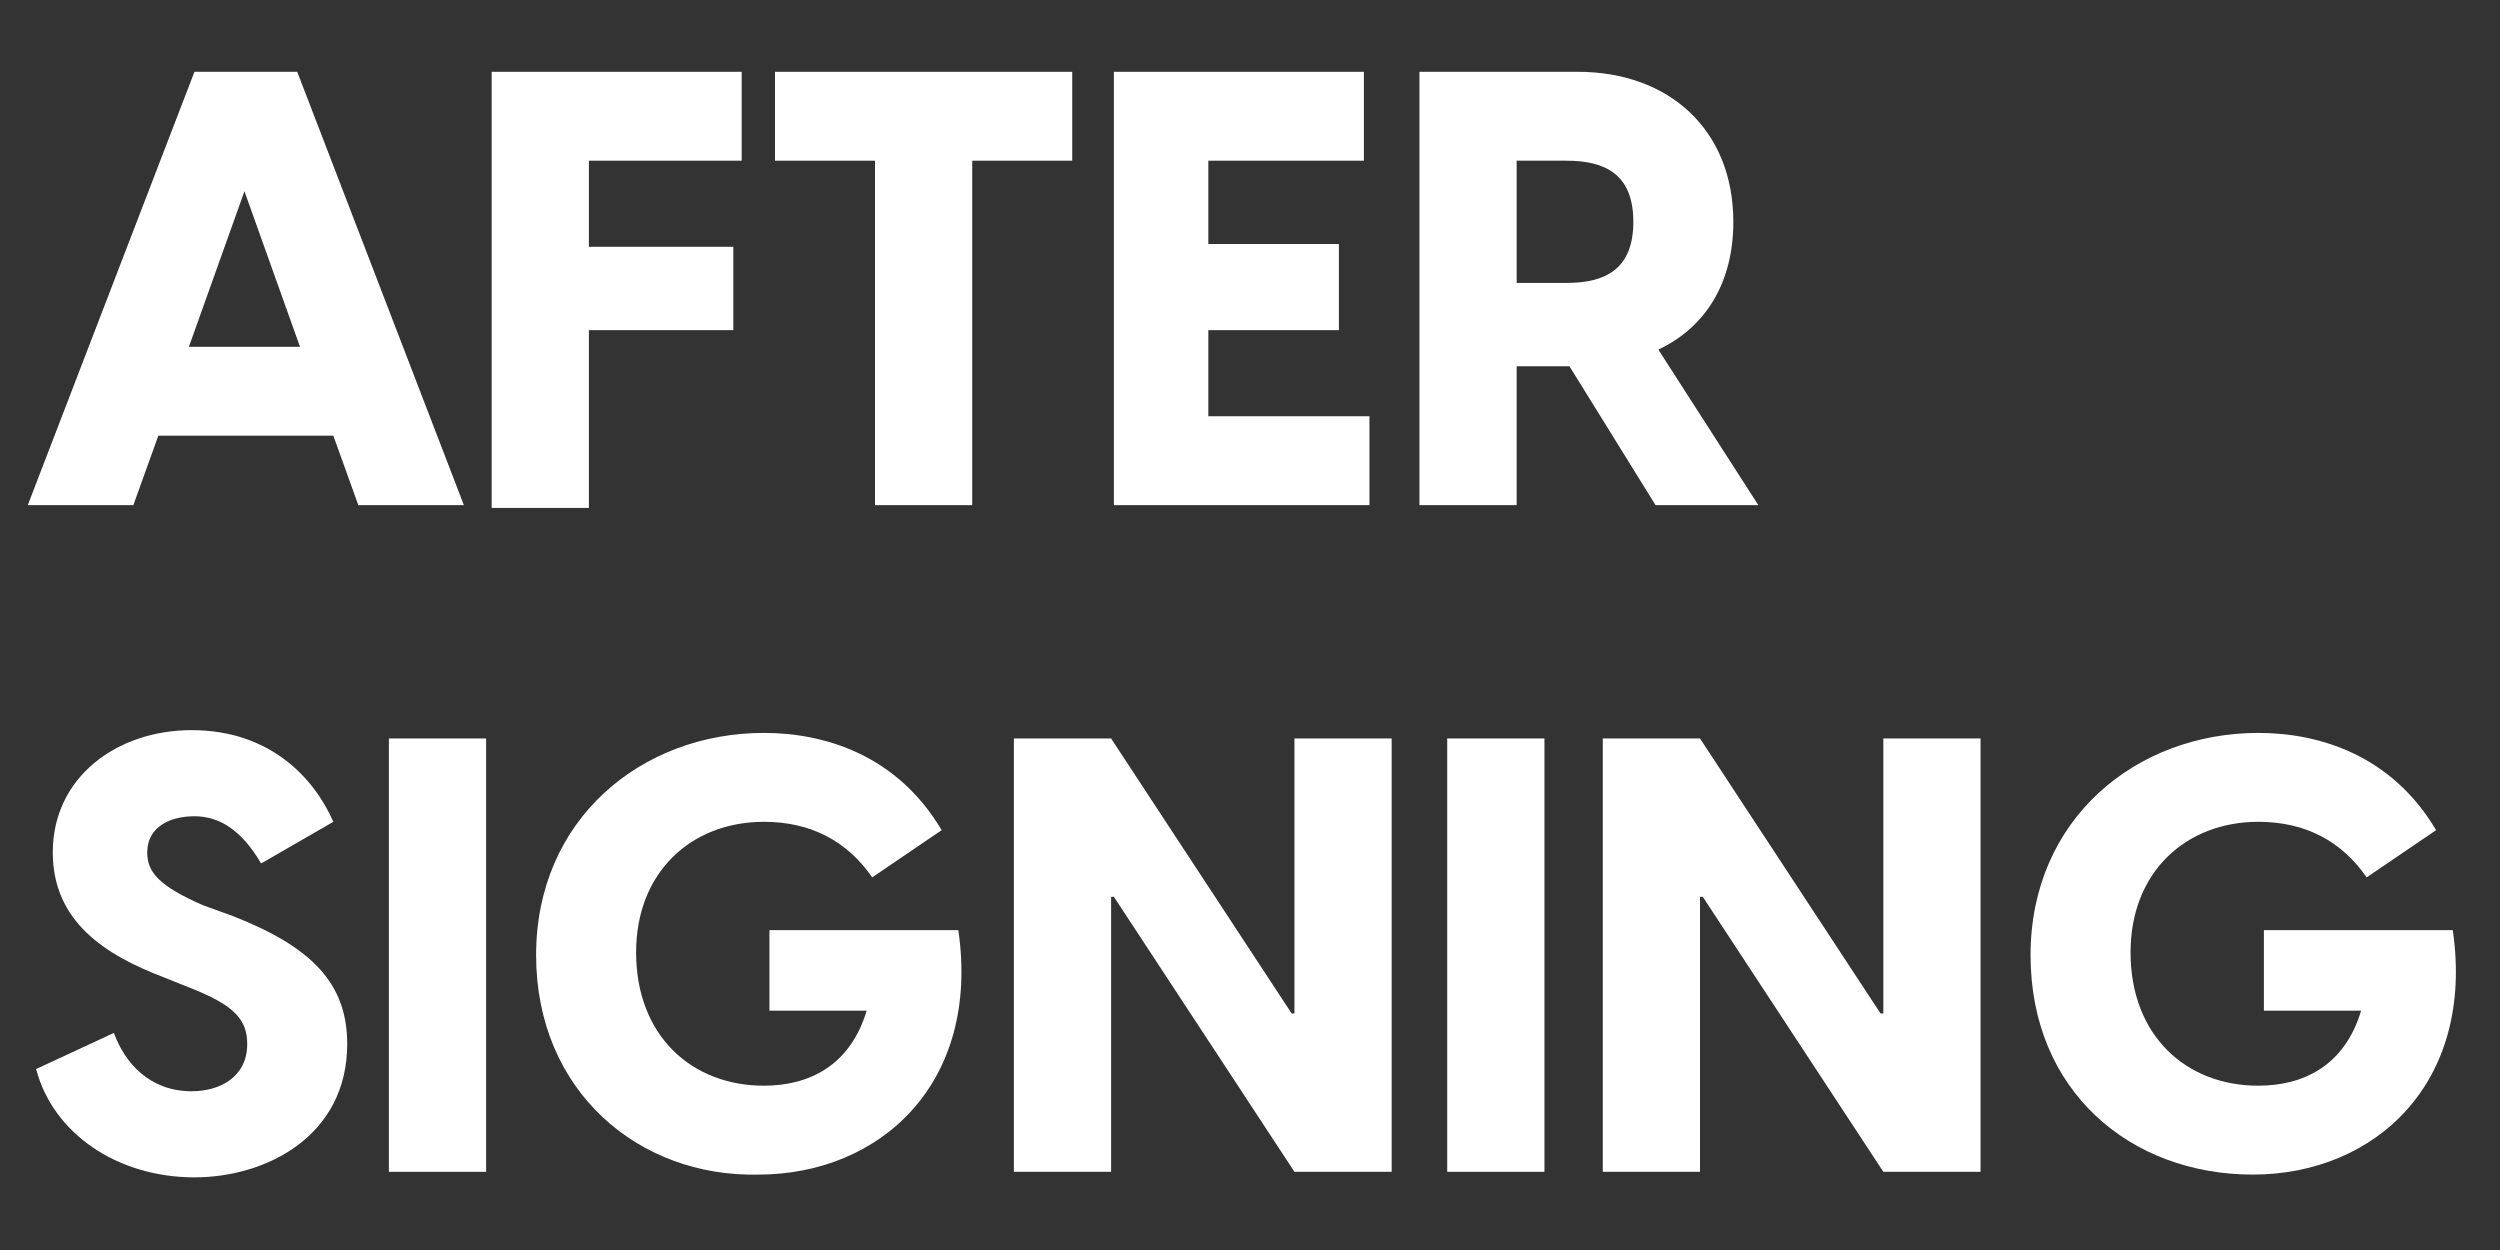
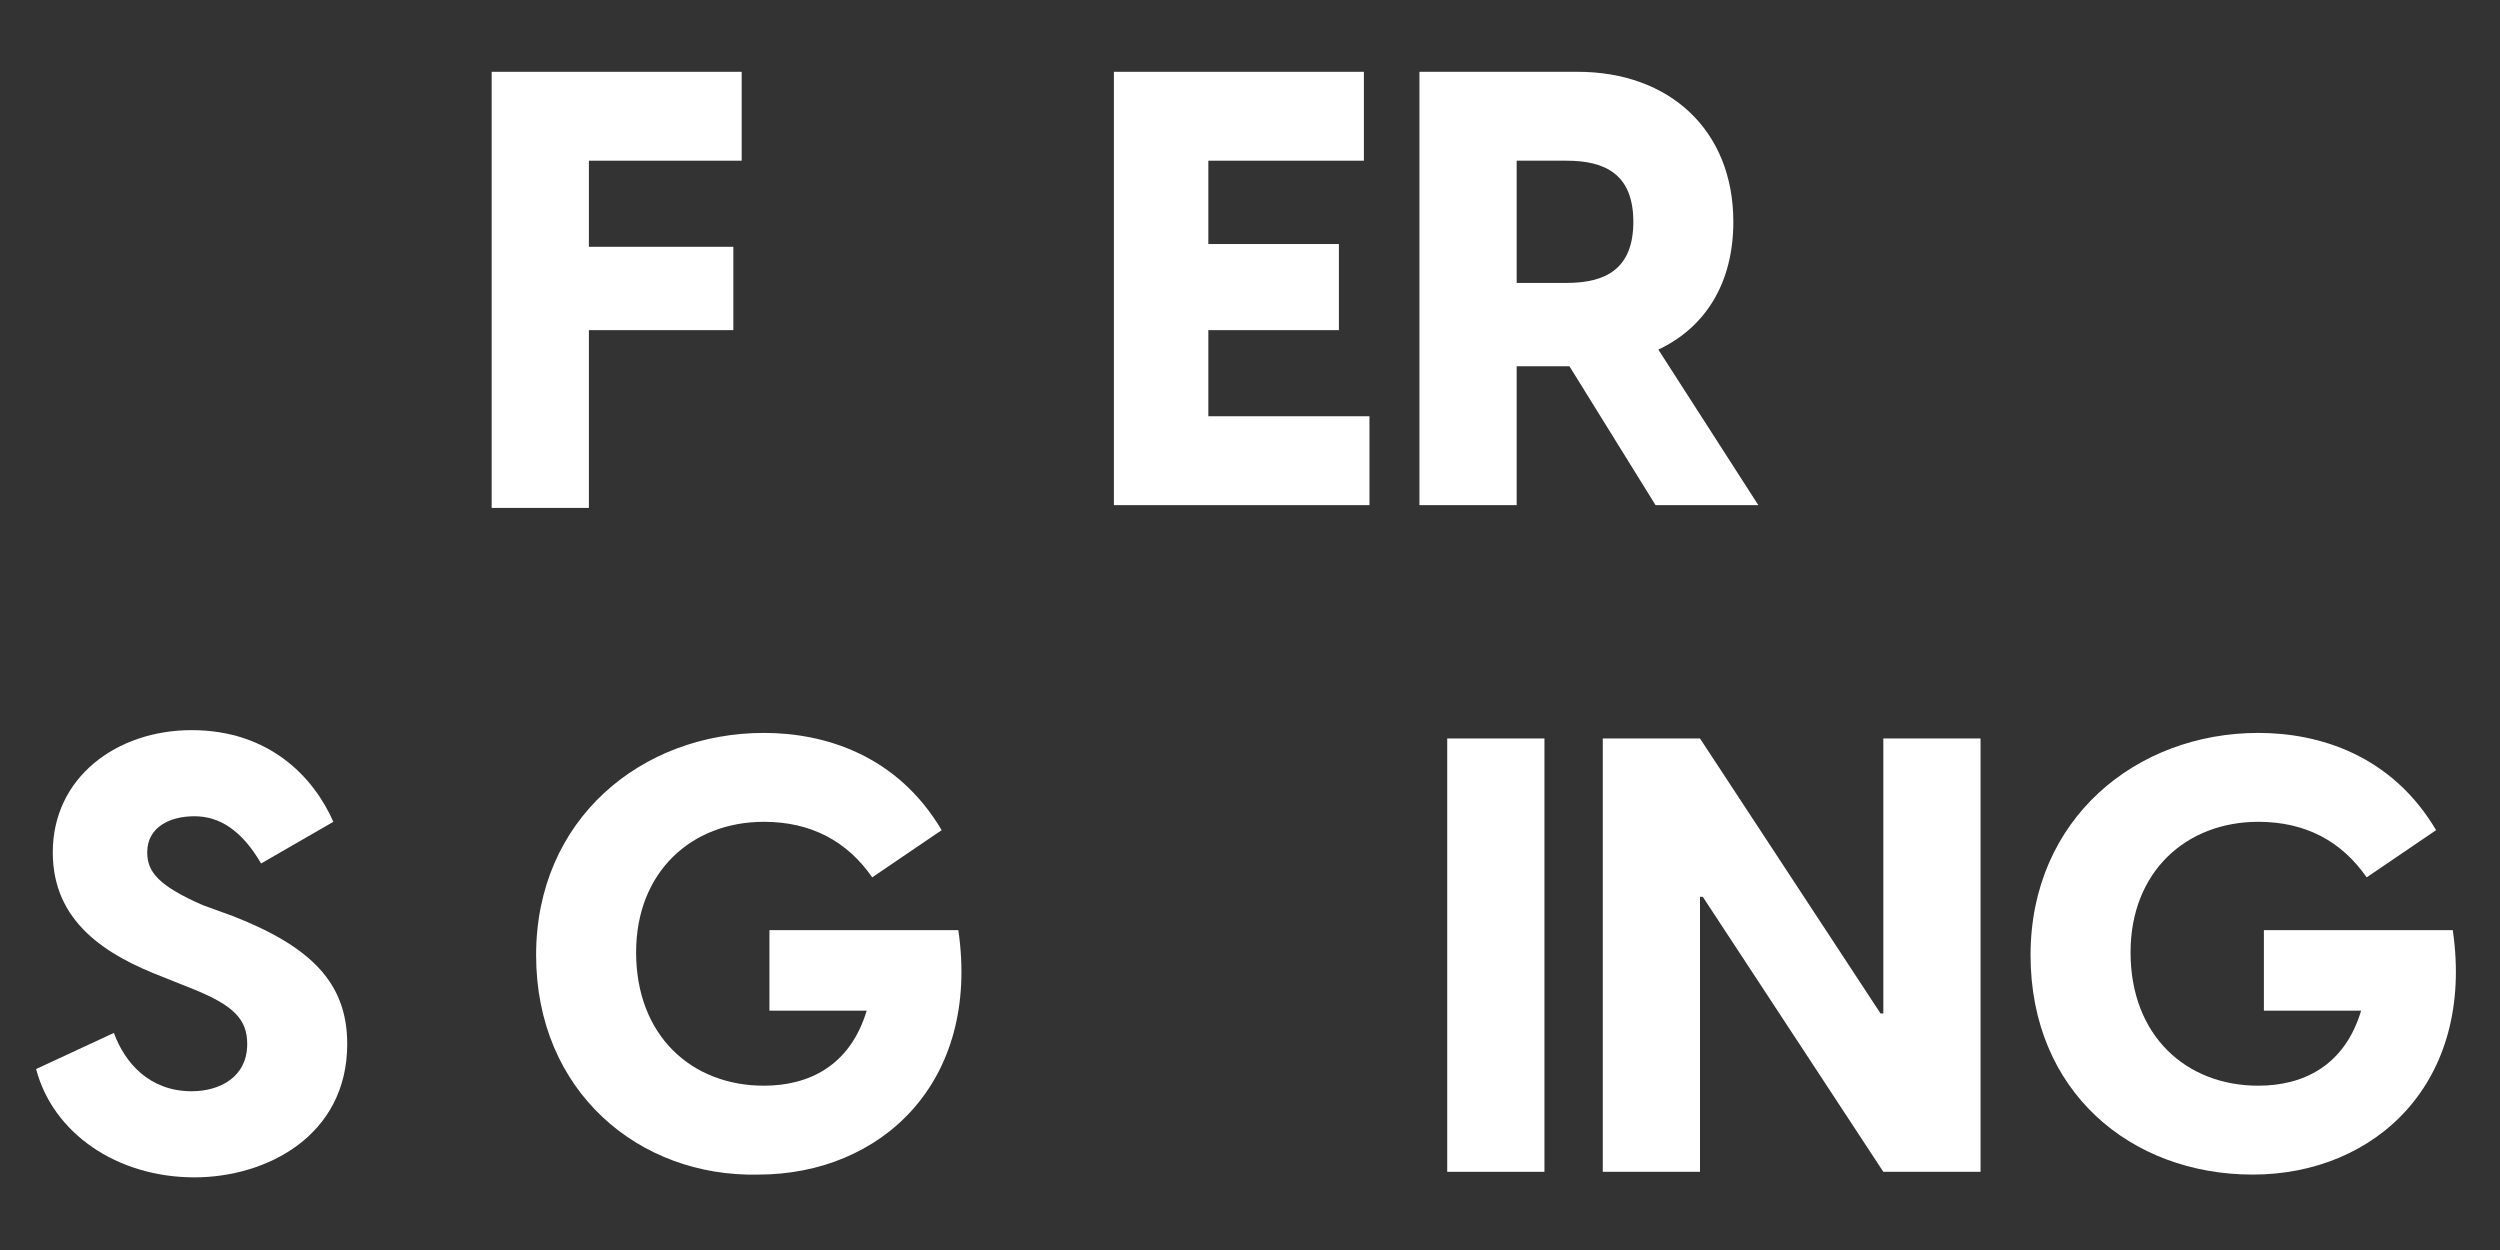
<svg xmlns="http://www.w3.org/2000/svg" version="1.1" id="圖層_1" x="0px" y="0px" viewBox="0 0 90 45" style="enable-background:new 0 0 90 45;" xml:space="preserve">
  <rect x="0" y="0" width="90" height="45" fill="#333333" stroke="none" />
  <style type="text/css">
	.st0{enable-background:new    ;}
	.st1{fill:#FFFFFF;}
</style>
  <g id="Group_13746" transform="translate(-34 -16.915)">
    <g class="st0">
      <path class="st1" d="M35.3,55.4l2.8-1.3c0.4,1.1,1.3,2.1,2.8,2.1c1,0,2-0.5,2-1.7c0-0.9-0.5-1.4-2-2l-1-0.4c-2.1-0.8-4-2-4-4.5    c0-2.7,2.3-4.4,5-4.4c2.8,0,4.4,1.7,5.1,3.3L43.4,48c-0.7-1.2-1.5-1.7-2.4-1.7c-0.9,0-1.7,0.4-1.7,1.3c0,0.7,0.4,1.2,2,1.9    l1.1,0.4c2.8,1.1,4.1,2.4,4.1,4.6c0,3.3-2.9,4.8-5.5,4.8C38.2,59.3,35.9,57.7,35.3,55.4z" />
-       <path class="st1" d="M48,43.5h3.5v15.6H48V43.5z" />
      <path class="st1" d="M53.3,51.3c0-4.9,3.8-8,8.2-8c2.2,0,4.8,0.8,6.4,3.5l-2.5,1.7c-0.9-1.3-2.2-2-3.9-2c-2.6,0-4.6,1.8-4.6,4.7    c0,3,2,4.8,4.6,4.8c1.6,0,3.1-0.7,3.7-2.7h-3.5v-2.9h6.8c0.8,5.5-2.8,8.8-7.2,8.8C57,59.3,53.3,56.2,53.3,51.3z" />
-       <path class="st1" d="M70.5,43.5H74l6.5,9.9h0.1v-9.9h3.5v15.6h-3.5l-6.5-9.9H74v9.9h-3.5V43.5z" />
      <path class="st1" d="M86.1,43.5h3.5v15.6h-3.5V43.5z" />
      <path class="st1" d="M91.7,43.5h3.5l6.5,9.9h0.1v-9.9h3.5v15.6h-3.5l-6.5-9.9h-0.1v9.9h-3.5V43.5z" />
      <path class="st1" d="M107.1,51.3c0-4.9,3.8-8,8.2-8c2.2,0,4.8,0.8,6.4,3.5l-2.5,1.7c-0.9-1.3-2.2-2-3.9-2c-2.6,0-4.6,1.8-4.6,4.7    c0,3,2,4.8,4.6,4.8c1.6,0,3.1-0.7,3.7-2.7h-3.5v-2.9h6.8c0.8,5.5-2.8,8.8-7.2,8.8S107.1,56.2,107.1,51.3z" />
    </g>
    <g class="st0">
-       <path class="st1" d="M44.7,19.5l6,15.6h-3.8L46,32.6h-6.3l-0.9,2.5H35l6-15.6H44.7z M44.8,29.4l-2-5.6l-2,5.6H44.8z" />
      <path class="st1" d="M51.8,19.5h8.9v3.2h-5.5v3.1h5.2v3h-5.2v6.4h-3.5V19.5z" />
-       <path class="st1" d="M65.5,22.7h-3.6v-3.2h10.7v3.2H69v12.4h-3.5V22.7z" />
      <path class="st1" d="M74.1,19.5h9v3.2h-5.6v3h4.7v3.1h-4.7v3.1h5.8v3.2h-9.2V19.5z" />
      <path class="st1" d="M90.5,30.1h-1.9v5h-3.5V19.5h5.7c3.3,0,5.6,2.1,5.6,5.4c0,2.2-1,3.8-2.7,4.6l3.6,5.6h-3.7L90.5,30.1z     M90.4,27.1c1.4,0,2.4-0.5,2.4-2.2c0-1.7-1-2.2-2.4-2.2h-1.8v4.4H90.4z" />
    </g>
  </g>
</svg>